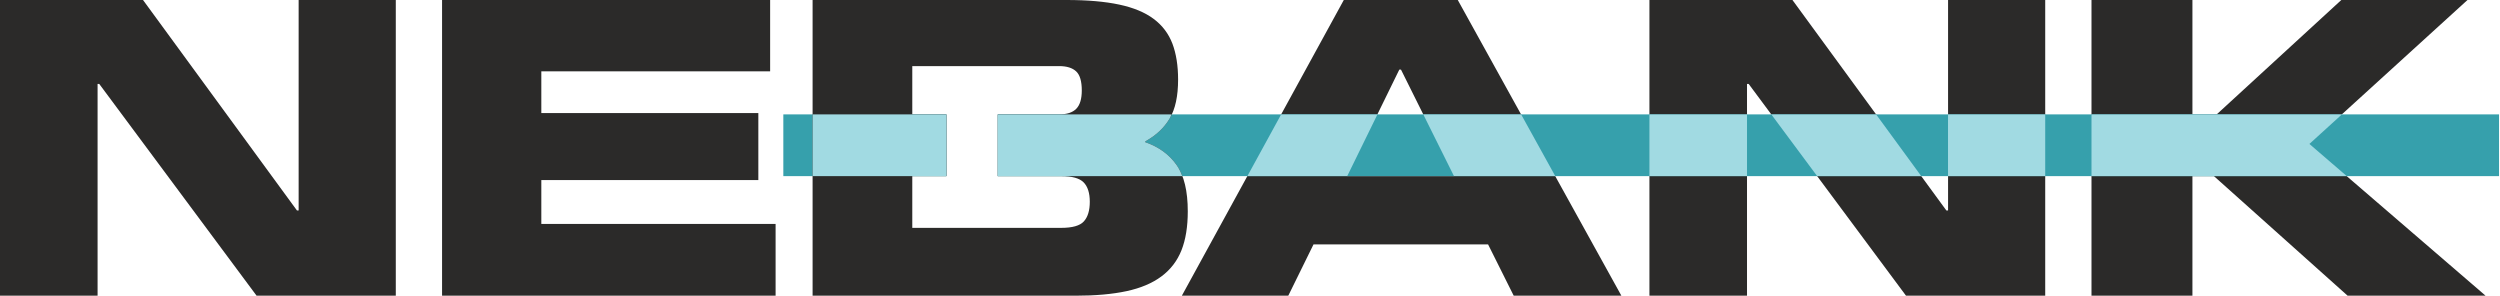
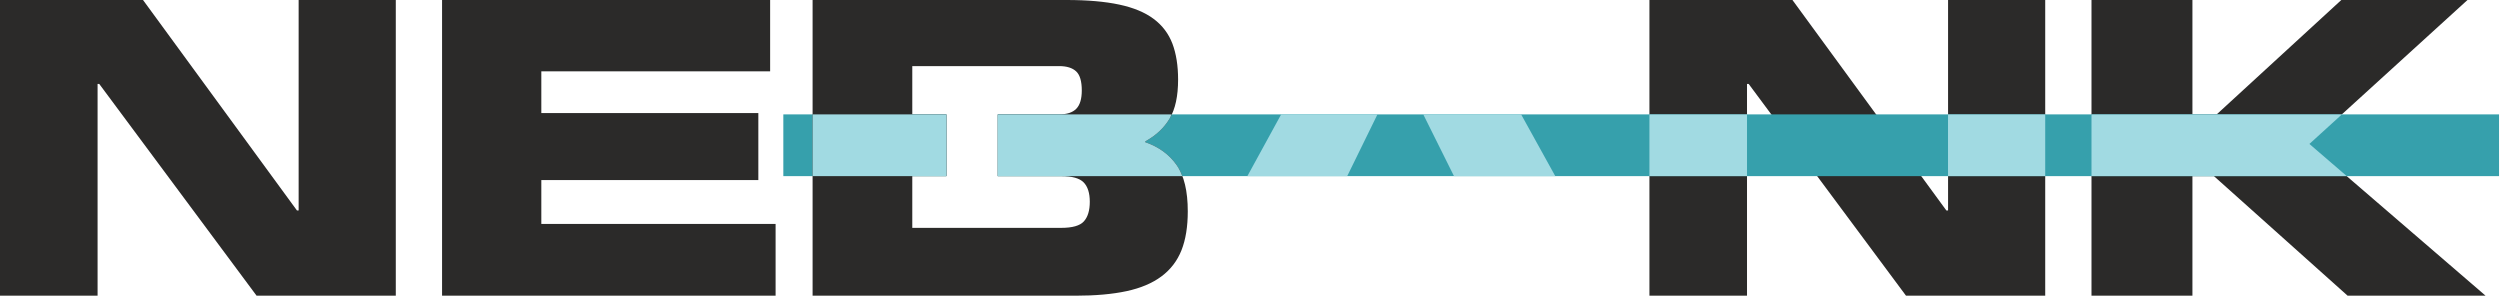
<svg xmlns="http://www.w3.org/2000/svg" width="372" height="44" viewBox="0 0 372 44" fill="none">
  <path d="M38.18 44L14.77 12.491H14.52V44H0V0H21.281L44.188 31.318H44.438V0H58.894V44H38.18Z" fill="#2B2A29" />
  <path d="M65.779 44V0H114.596V10.614H80.549V16.826H112.841V26.791H80.549V33.324H115.409V44H65.779Z" fill="#2B2A29" />
-   <path d="M225.24 44L221.425 36.365H195.451L191.696 44H175.86L199.958 0H216.917L241.261 44H225.24ZM208.466 10.356H208.217L200.457 26.209H216.354L208.466 10.356Z" fill="#2B2A29" />
  <path d="M283.614 44L260.204 12.491H259.955V44H245.435V0H266.716L289.619 31.318H289.872V0H304.328V44H283.614Z" fill="#2B2A29" />
  <path d="M349.326 44L329.437 26.209H326.233V44H311.214V0H326.233V17.022H329.843L348.388 0H367.162L343.631 21.42L369.854 44H349.326Z" fill="#2B2A29" />
  <path d="M140.819 17.021H116.56V26.208H140.819V17.021Z" fill="#36A0AC" />
  <path d="M148.47 17.021V26.208H371.858V17.021H148.47Z" fill="#36A0AC" />
  <path d="M175.083 24.557C173.977 22.984 172.423 21.852 170.423 21.162V21.033C172.005 20.167 173.216 19.035 174.049 17.633C174.886 16.231 175.301 14.3 175.301 11.841C175.301 9.774 175.019 7.993 174.46 6.507C173.892 5.018 172.966 3.786 171.671 2.817C170.379 1.847 168.668 1.136 166.539 0.682C164.415 0.229 161.803 0 158.72 0H120.914V44H160.032C162.994 44 165.529 43.775 167.634 43.322C169.743 42.868 171.473 42.136 172.83 41.121C174.186 40.11 175.176 38.816 175.804 37.239C176.427 35.666 176.741 33.735 176.741 31.451C176.741 28.43 176.19 26.134 175.083 24.557ZM161.283 32.937C160.7 33.586 159.573 33.906 157.903 33.906H135.748V26.209H140.819V17.022H135.748V9.836H157.589C158.72 9.836 159.561 10.094 160.124 10.614C160.688 11.134 160.97 12.083 160.97 13.46C160.97 14.712 160.7 15.62 160.157 16.177C159.613 16.739 158.76 17.022 157.589 17.022H148.47V26.209H157.903C159.529 26.209 160.648 26.521 161.251 27.145C161.859 27.773 162.161 28.73 162.161 30.024C162.161 31.318 161.867 32.288 161.283 32.937Z" fill="#2B2A29" />
  <path d="M140.819 17.021H135.748H120.914V26.208H135.748H140.819V17.021Z" fill="#A1DAE2" />
  <path d="M175.083 24.557C173.977 22.984 172.423 21.852 170.423 21.161V21.032C172.005 20.167 173.216 19.035 174.049 17.633C174.162 17.446 174.246 17.225 174.343 17.021H157.589H148.47V26.208H157.903H175.933C175.699 25.593 175.421 25.039 175.083 24.557Z" fill="#A1DAE2" />
  <path d="M204.965 17.021H190.638L185.607 26.208H200.465L204.965 17.021Z" fill="#A1DAE2" />
  <path d="M226.343 17.021H211.782L216.354 26.208H231.426L226.343 17.021Z" fill="#A1DAE2" />
  <path d="M259.955 17.021H245.435V26.208H259.955V17.021Z" fill="#A1DAE2" />
  <path d="M343.639 21.419L348.476 17.021H311.214V26.208H349.201L343.639 21.419Z" fill="#A1DAE2" />
-   <path d="M279.164 17.021H263.569L270.394 26.208H285.884L279.164 17.021Z" fill="#A1DAE2" />
  <path d="M304.328 17.021H289.865V26.208H304.328V17.021Z" fill="#A1DAE2" />
</svg>